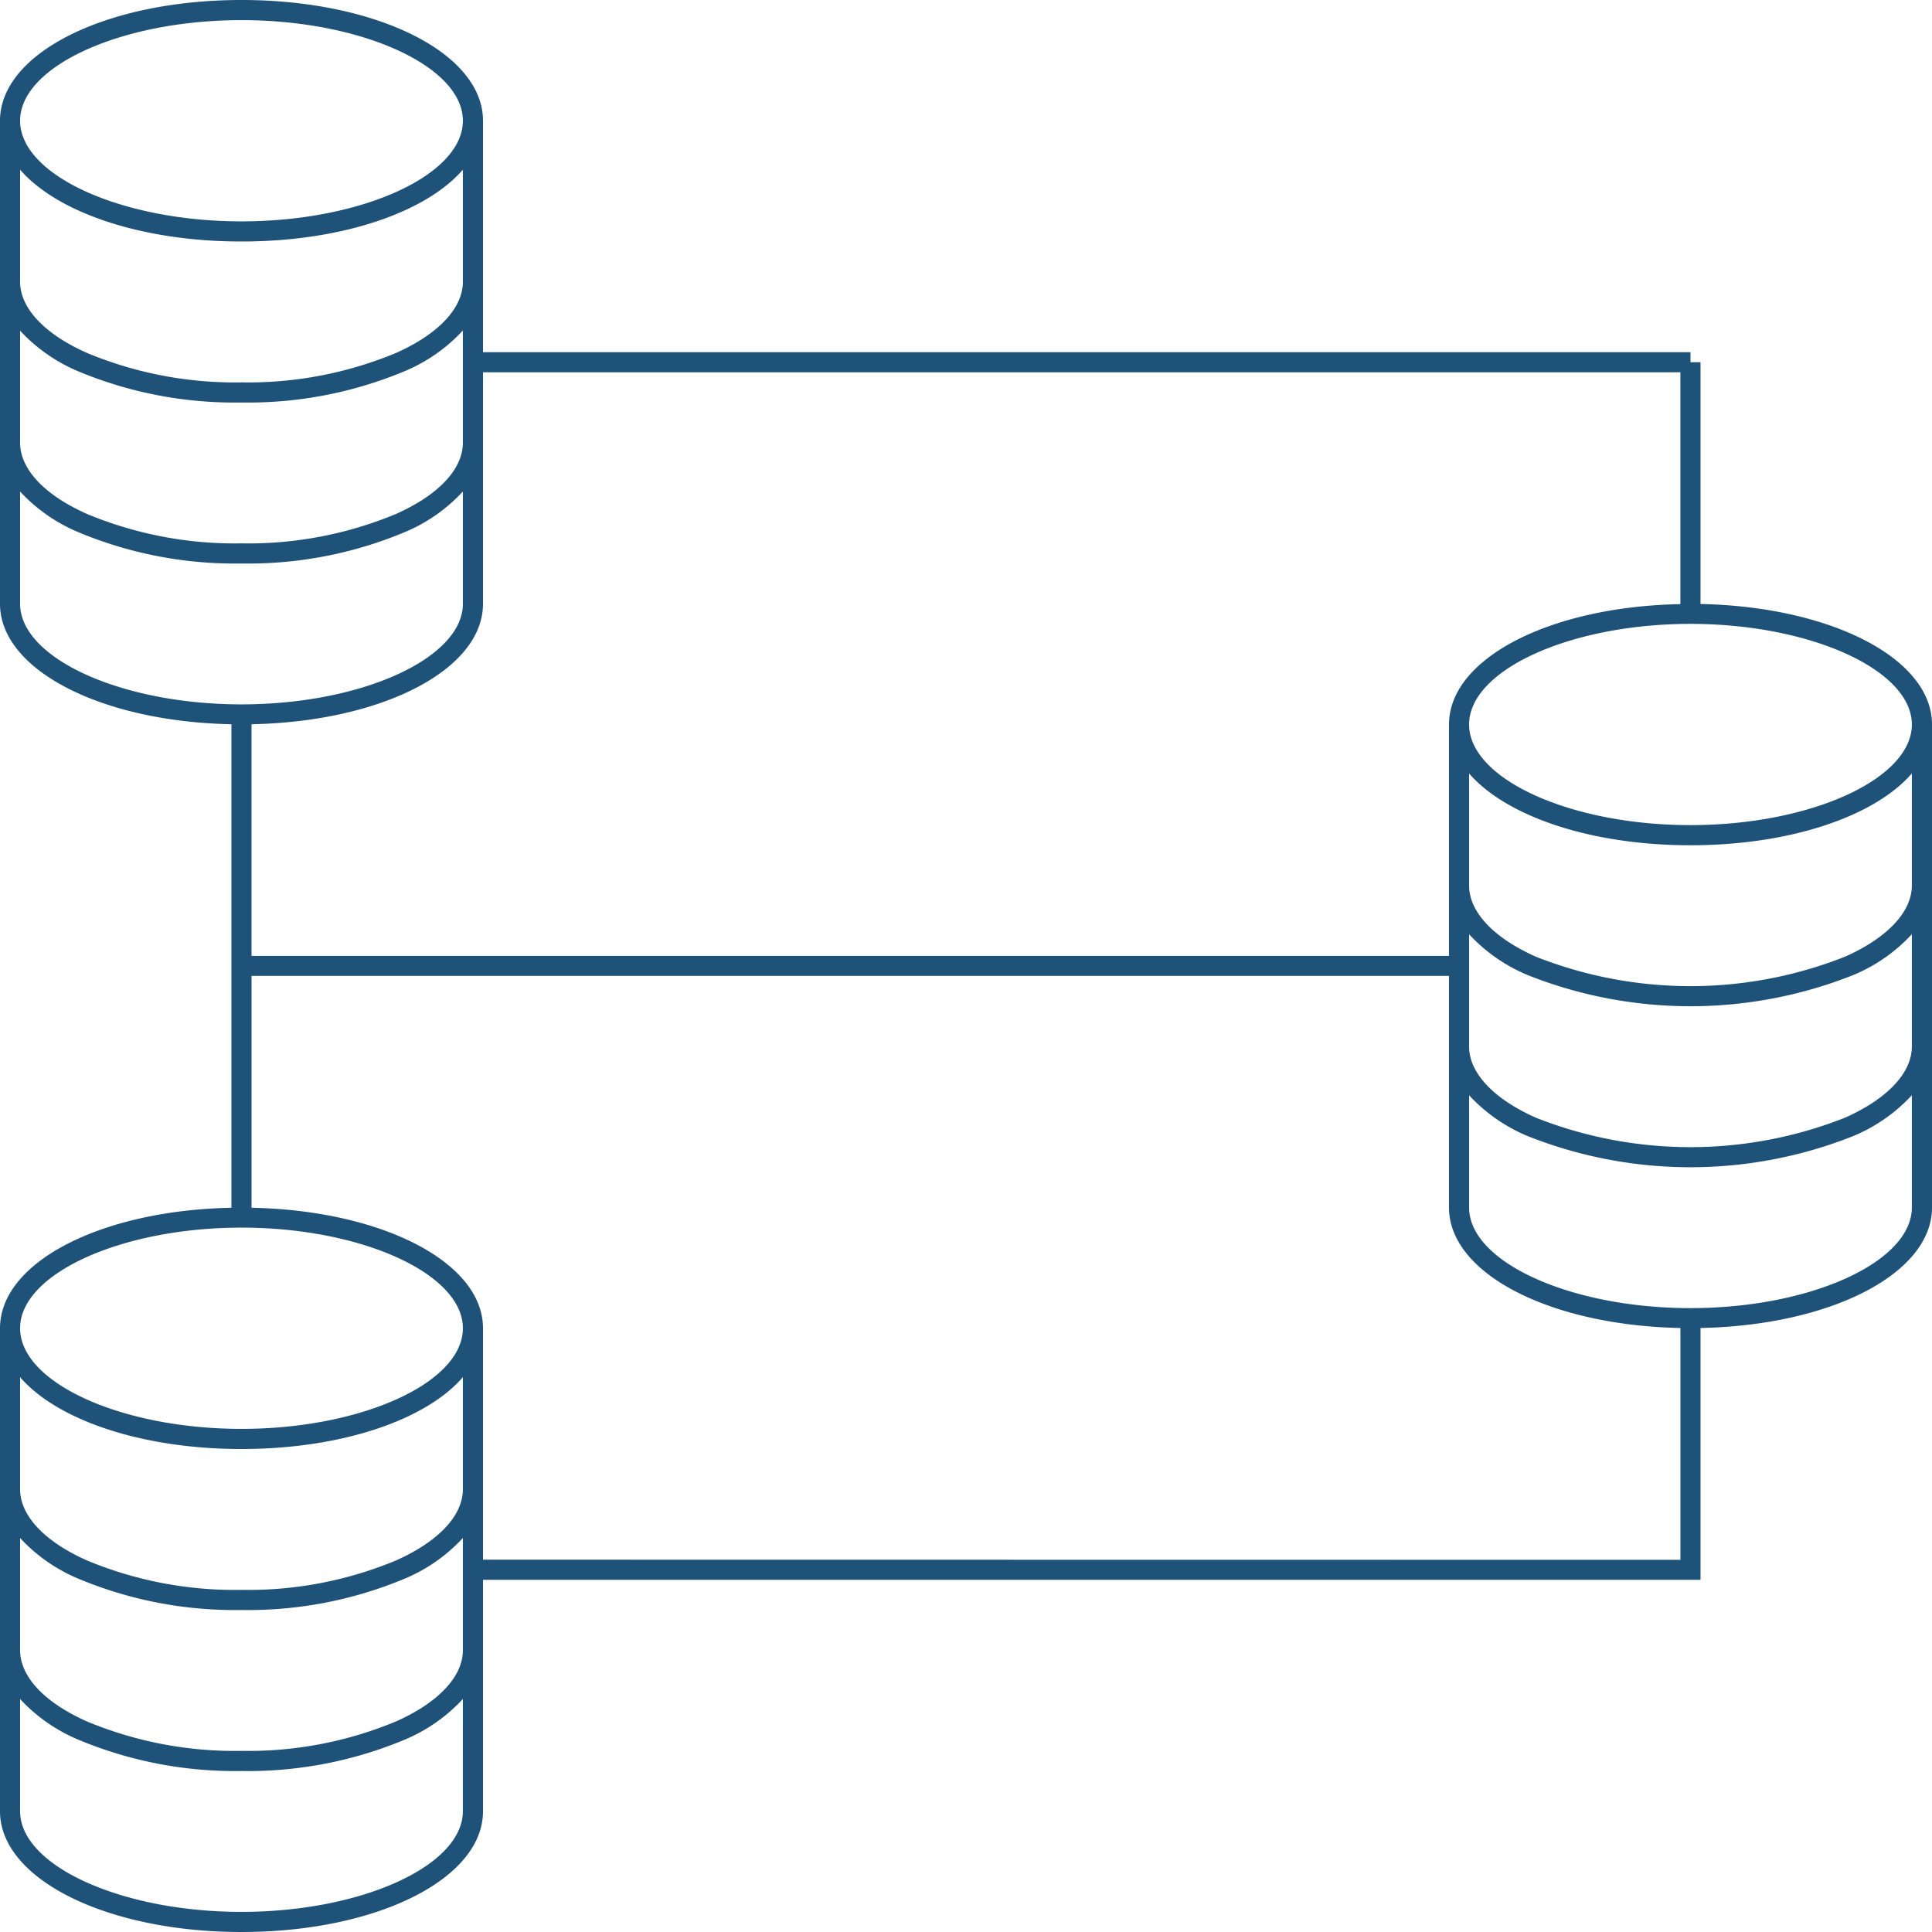
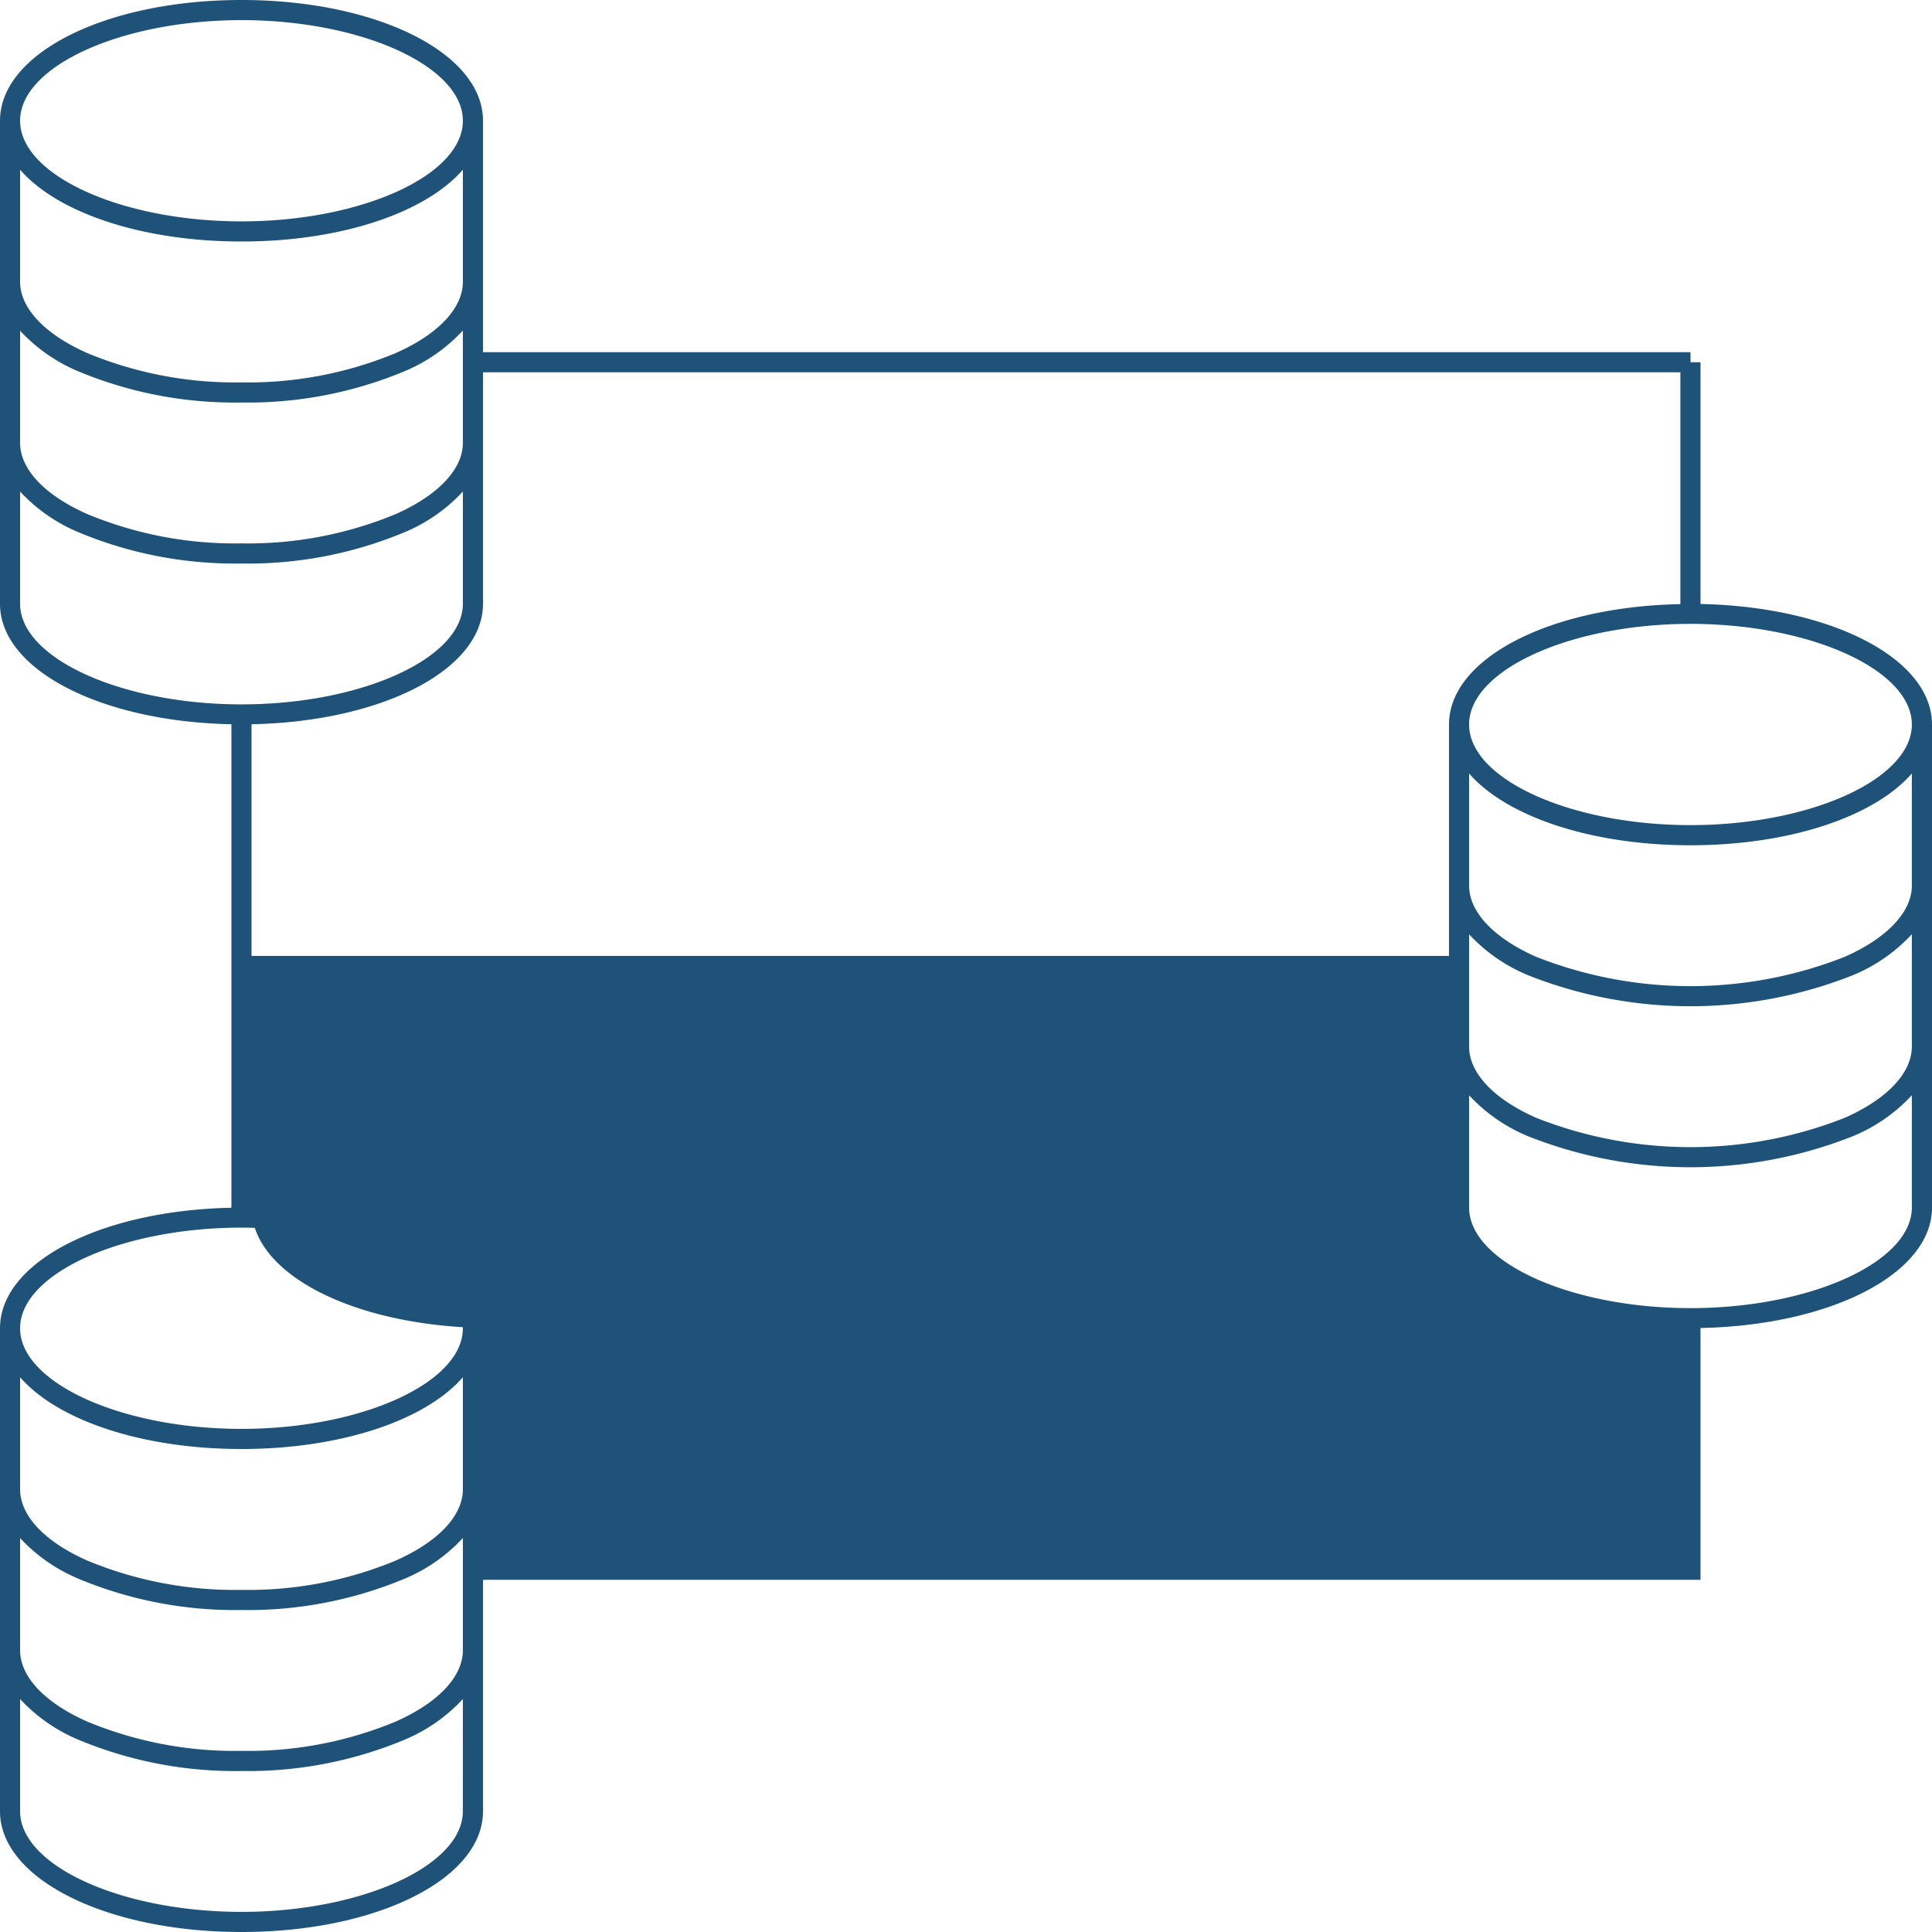
<svg xmlns="http://www.w3.org/2000/svg" viewBox="0 0 60 60">
-   <path d="M52.811,18.758V11.25H52.5v-.313H15V3.75C15,1.647,11.7,0,7.5,0S0,1.647,0,3.75v15c0,2.05,3.134,3.662,7.187,3.742V37.508C3.133,37.588,0,39.2,0,41.25v15c0,2.1,3.3,3.75,7.5,3.75S15,58.353,15,56.25V49.062H52.811v-7.82C56.865,41.162,60,39.55,60,37.5v-15C60,20.45,56.865,18.838,52.811,18.758ZM59.374,22.5c0,1.694-3.148,3.125-6.875,3.125s-6.875-1.431-6.875-3.125,3.148-3.125,6.875-3.125S59.374,20.806,59.374,22.5ZM52.186,11.562v7.2C48.133,18.838,45,20.45,45,22.5v7.187H7.811V22.492C11.865,22.412,15,20.8,15,18.75V11.562ZM7.5.625c3.727,0,6.875,1.431,6.875,3.125S11.226,6.875,7.5,6.875.624,5.444.624,3.75,3.772.625,7.5.625ZM.624,5.27C1.77,6.594,4.383,7.5,7.5,7.5s5.729-.906,6.875-2.23V8.75c0,.819-.759,1.627-2.085,2.215a11.944,11.944,0,0,1-4.79.91,11.943,11.943,0,0,1-4.792-.911C1.383,10.377.624,9.569.624,8.75Zm0,5a5.2,5.2,0,0,0,1.827,1.27A12.6,12.6,0,0,0,7.5,12.5a12.6,12.6,0,0,0,5.046-.964,5.178,5.178,0,0,0,1.829-1.272V13.75c0,.819-.759,1.627-2.085,2.215a11.944,11.944,0,0,1-4.79.91,11.943,11.943,0,0,1-4.792-.911C1.383,15.377.624,14.569.624,13.75Zm0,8.485V15.265a5.2,5.2,0,0,0,1.827,1.27A12.6,12.6,0,0,0,7.5,17.5a12.6,12.6,0,0,0,5.046-.964,5.178,5.178,0,0,0,1.829-1.272V18.75c0,1.694-3.148,3.125-6.875,3.125S.624,20.444.624,18.75ZM7.5,38.125c3.727,0,6.875,1.431,6.875,3.125S11.226,44.375,7.5,44.375.624,42.944.624,41.25,3.772,38.125,7.5,38.125ZM.624,42.77C1.77,44.094,4.383,45,7.5,45s5.729-.906,6.875-2.23v3.48c0,.819-.759,1.627-2.085,2.215a11.944,11.944,0,0,1-4.79.91,11.943,11.943,0,0,1-4.792-.911C1.383,47.877.624,47.069.624,46.25Zm13.75,13.48c0,1.694-3.148,3.125-6.875,3.125S.624,57.944.624,56.25V52.765a5.2,5.2,0,0,0,1.827,1.27A12.6,12.6,0,0,0,7.5,55a12.6,12.6,0,0,0,5.046-.964,5.178,5.178,0,0,0,1.829-1.272Zm-2.085-2.785a11.944,11.944,0,0,1-4.79.91,11.943,11.943,0,0,1-4.792-.911C1.383,52.877.624,52.069.624,51.25V47.765a5.2,5.2,0,0,0,1.827,1.27A12.6,12.6,0,0,0,7.5,50a12.6,12.6,0,0,0,5.046-.964,5.178,5.178,0,0,0,1.829-1.272V51.25C14.374,52.069,13.615,52.877,12.289,53.465ZM15,48.437V41.25c0-2.05-3.134-3.662-7.188-3.742v-7.2H45V37.5c0,2.05,3.134,3.662,7.187,3.742v7.2ZM59.374,37.5c0,1.694-3.148,3.125-6.875,3.125s-6.875-1.431-6.875-3.125V34.015a5.2,5.2,0,0,0,1.827,1.27,13.687,13.687,0,0,0,10.094,0,5.178,5.178,0,0,0,1.829-1.272Zm0-5c0,.819-.759,1.627-2.085,2.215a13.06,13.06,0,0,1-9.582,0c-1.324-.587-2.083-1.395-2.083-2.214V29.015a5.2,5.2,0,0,0,1.827,1.27,13.687,13.687,0,0,0,10.094,0,5.178,5.178,0,0,0,1.829-1.272Zm0-5c0,.819-.759,1.627-2.085,2.215a13.06,13.06,0,0,1-9.582,0c-1.324-.587-2.083-1.395-2.083-2.214V24.02c1.146,1.324,3.759,2.23,6.875,2.23s5.729-.906,6.875-2.23Z" style="fill:#1e5278" />
+   <path d="M52.811,18.758V11.25H52.5v-.313H15V3.75C15,1.647,11.7,0,7.5,0S0,1.647,0,3.75v15c0,2.05,3.134,3.662,7.187,3.742V37.508C3.133,37.588,0,39.2,0,41.25v15c0,2.1,3.3,3.75,7.5,3.75S15,58.353,15,56.25V49.062H52.811v-7.82C56.865,41.162,60,39.55,60,37.5v-15C60,20.45,56.865,18.838,52.811,18.758ZM59.374,22.5c0,1.694-3.148,3.125-6.875,3.125s-6.875-1.431-6.875-3.125,3.148-3.125,6.875-3.125S59.374,20.806,59.374,22.5ZM52.186,11.562v7.2C48.133,18.838,45,20.45,45,22.5v7.187H7.811V22.492C11.865,22.412,15,20.8,15,18.75V11.562ZM7.5.625c3.727,0,6.875,1.431,6.875,3.125S11.226,6.875,7.5,6.875.624,5.444.624,3.75,3.772.625,7.5.625ZM.624,5.27C1.77,6.594,4.383,7.5,7.5,7.5s5.729-.906,6.875-2.23V8.75c0,.819-.759,1.627-2.085,2.215a11.944,11.944,0,0,1-4.79.91,11.943,11.943,0,0,1-4.792-.911C1.383,10.377.624,9.569.624,8.75Zm0,5a5.2,5.2,0,0,0,1.827,1.27A12.6,12.6,0,0,0,7.5,12.5a12.6,12.6,0,0,0,5.046-.964,5.178,5.178,0,0,0,1.829-1.272V13.75c0,.819-.759,1.627-2.085,2.215a11.944,11.944,0,0,1-4.79.91,11.943,11.943,0,0,1-4.792-.911C1.383,15.377.624,14.569.624,13.75Zm0,8.485V15.265a5.2,5.2,0,0,0,1.827,1.27A12.6,12.6,0,0,0,7.5,17.5a12.6,12.6,0,0,0,5.046-.964,5.178,5.178,0,0,0,1.829-1.272V18.75c0,1.694-3.148,3.125-6.875,3.125S.624,20.444.624,18.75ZM7.5,38.125c3.727,0,6.875,1.431,6.875,3.125S11.226,44.375,7.5,44.375.624,42.944.624,41.25,3.772,38.125,7.5,38.125ZM.624,42.77C1.77,44.094,4.383,45,7.5,45s5.729-.906,6.875-2.23v3.48c0,.819-.759,1.627-2.085,2.215a11.944,11.944,0,0,1-4.79.91,11.943,11.943,0,0,1-4.792-.911C1.383,47.877.624,47.069.624,46.25Zm13.75,13.48c0,1.694-3.148,3.125-6.875,3.125S.624,57.944.624,56.25V52.765a5.2,5.2,0,0,0,1.827,1.27A12.6,12.6,0,0,0,7.5,55a12.6,12.6,0,0,0,5.046-.964,5.178,5.178,0,0,0,1.829-1.272Zm-2.085-2.785a11.944,11.944,0,0,1-4.79.91,11.943,11.943,0,0,1-4.792-.911C1.383,52.877.624,52.069.624,51.25V47.765a5.2,5.2,0,0,0,1.827,1.27A12.6,12.6,0,0,0,7.5,50a12.6,12.6,0,0,0,5.046-.964,5.178,5.178,0,0,0,1.829-1.272V51.25C14.374,52.069,13.615,52.877,12.289,53.465ZM15,48.437V41.25c0-2.05-3.134-3.662-7.188-3.742v-7.2V37.5c0,2.05,3.134,3.662,7.187,3.742v7.2ZM59.374,37.5c0,1.694-3.148,3.125-6.875,3.125s-6.875-1.431-6.875-3.125V34.015a5.2,5.2,0,0,0,1.827,1.27,13.687,13.687,0,0,0,10.094,0,5.178,5.178,0,0,0,1.829-1.272Zm0-5c0,.819-.759,1.627-2.085,2.215a13.06,13.06,0,0,1-9.582,0c-1.324-.587-2.083-1.395-2.083-2.214V29.015a5.2,5.2,0,0,0,1.827,1.27,13.687,13.687,0,0,0,10.094,0,5.178,5.178,0,0,0,1.829-1.272Zm0-5c0,.819-.759,1.627-2.085,2.215a13.06,13.06,0,0,1-9.582,0c-1.324-.587-2.083-1.395-2.083-2.214V24.02c1.146,1.324,3.759,2.23,6.875,2.23s5.729-.906,6.875-2.23Z" style="fill:#1e5278" />
</svg>